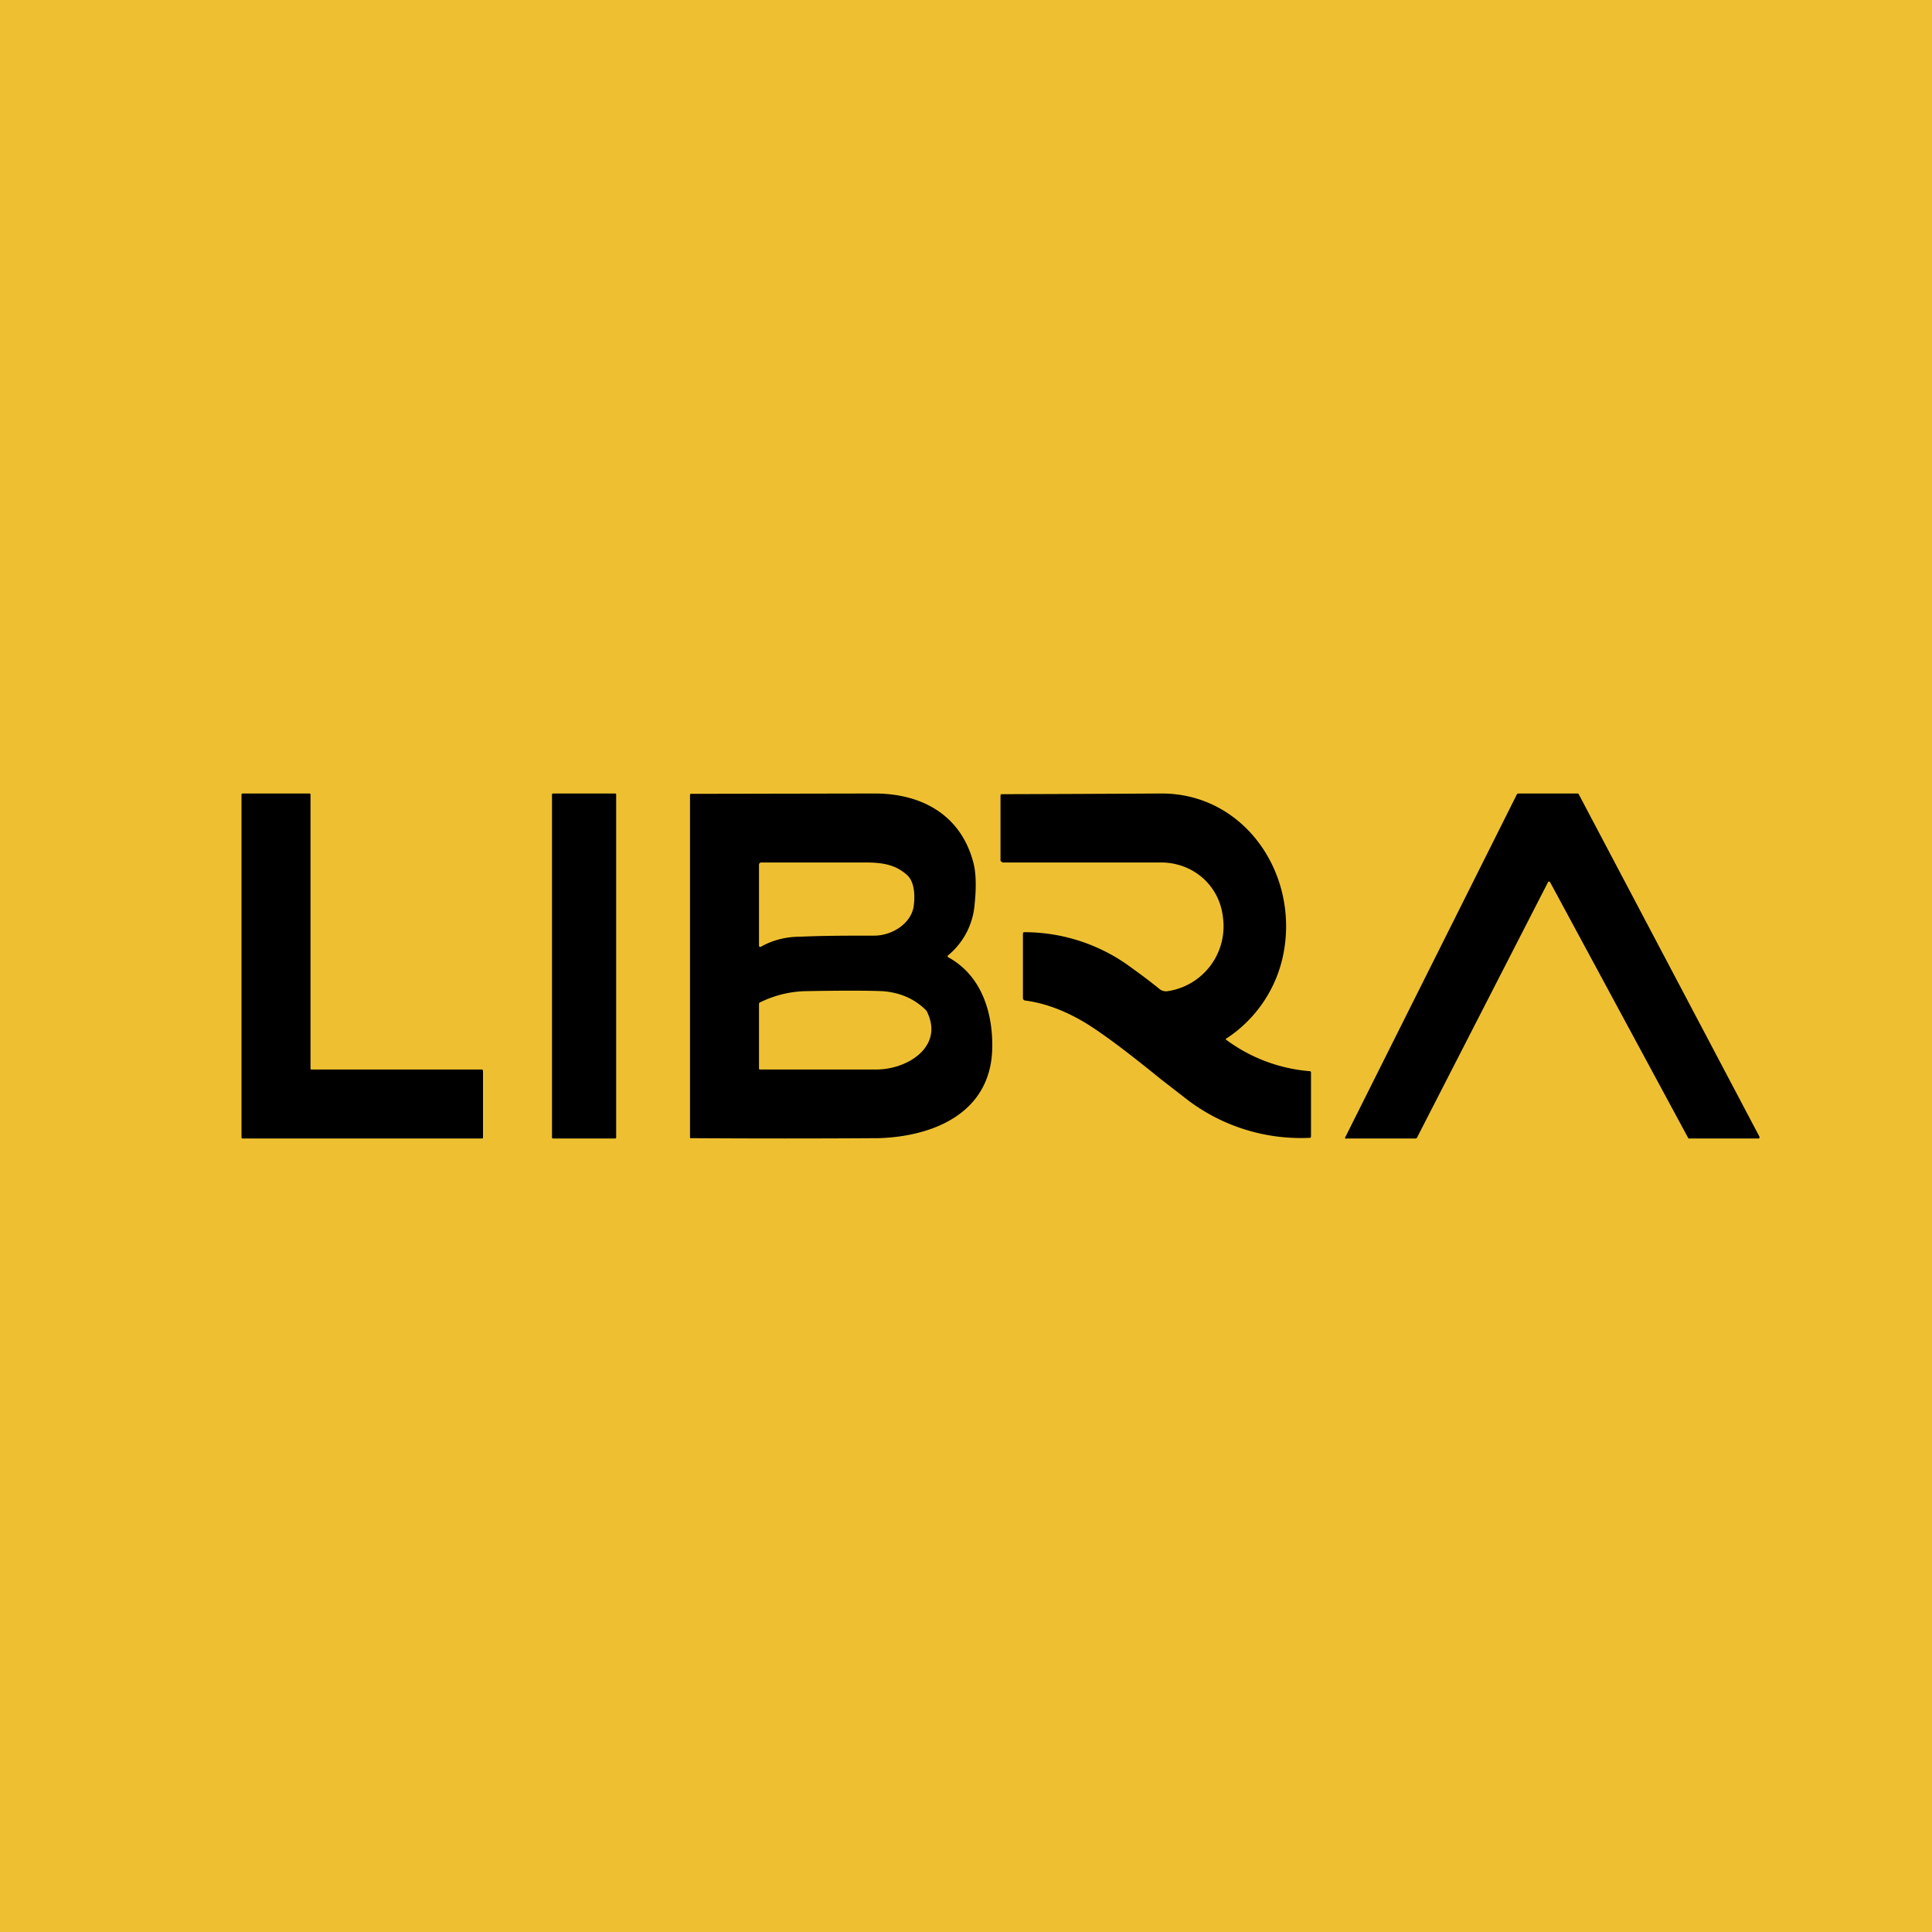
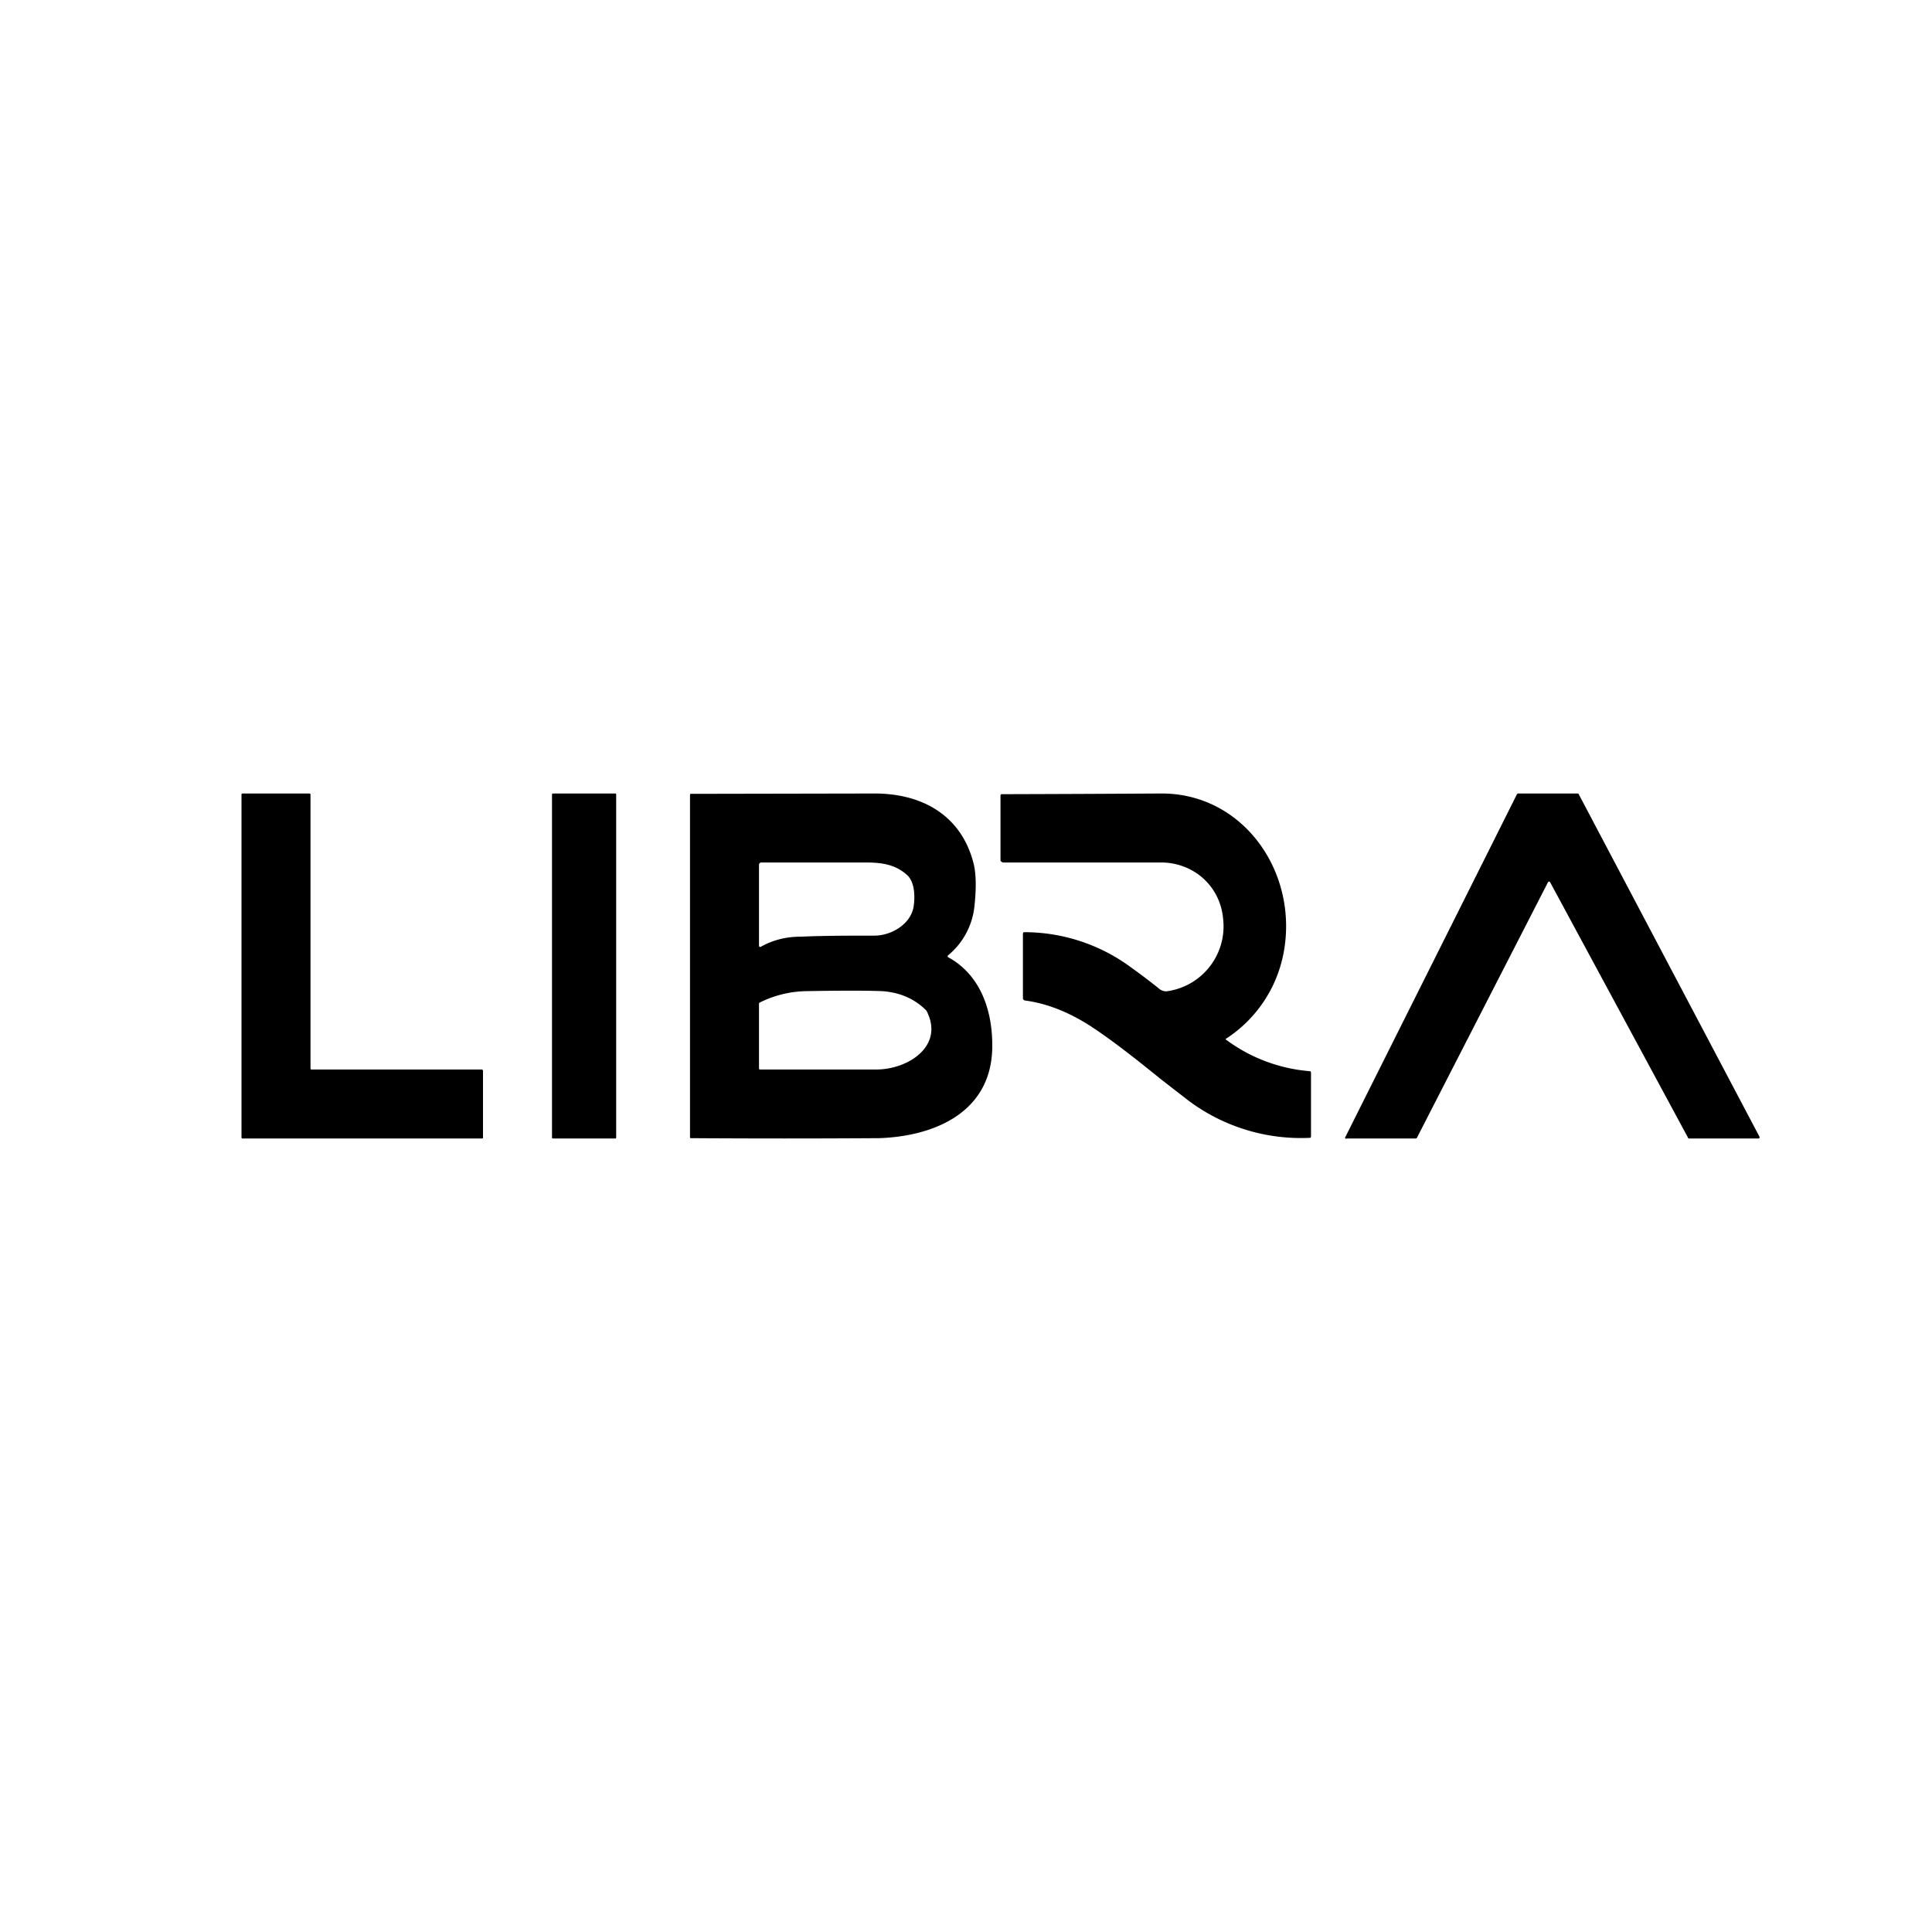
<svg xmlns="http://www.w3.org/2000/svg" width="56" height="56" viewBox="0 0 56 56">
-   <path fill="#EEC031" d="M0 0h56v56H0z" />
  <path d="M27.49 27.75c.95.52 1.3 1.59 1.27 2.67-.06 1.86-1.73 2.52-3.28 2.57a414.24 414.24 0 0 1-5.47 0l-.01-.02v-9.93l.01-.03h.03l5.31-.01c1.4 0 2.54.65 2.88 2.07.06.28.07.66.02 1.14a2.13 2.13 0 0 1-.78 1.49v.04l.02.01Zm-5.46-.3h.01c.35-.2.74-.3 1.17-.3.7-.03 1.41-.03 2.13-.03.5 0 1.05-.33 1.14-.83.04-.26.05-.7-.18-.92-.33-.3-.7-.37-1.2-.37h-3.04a.06.06 0 0 0-.04.02.05.05 0 0 0-.02.03v2.38l.02.01ZM22.02 31h3.4c.9-.01 1.91-.66 1.47-1.63a.3.3 0 0 0-.06-.1c-.34-.33-.75-.5-1.24-.54-.48-.02-1.24-.02-2.27 0a3.14 3.14 0 0 0-1.3.33c-.02.01-.02.03-.02.04V30.98a.03.03 0 0 0 .02.02Zm22.85-5.43-3.8 7.41-.01.01-.02.01h-2a.03.03 0 0 1-.04-.05l4.97-9.93.01-.01L44 23h1.73a.03.03 0 0 1 .03.02L51 32.95v.02a.03.03 0 0 1-.02.03H48.94l-.01-.02-4-7.41-.01-.01a.03.03 0 0 0-.04 0l-.01.01ZM38 32.94V31.1c0-.02 0-.03-.02-.05a4.7 4.7 0 0 1-2.45-.92v-.02l.02-.01a3.81 3.81 0 0 0 1.65-2.45c.46-2.34-1.15-4.67-3.56-4.65a1344.22 1344.22 0 0 1-4.62.02.06.06 0 0 0-.02.04v1.87c0 .01 0 .03.02.04l.04.03h4.65c.92.03 1.65.7 1.74 1.61a1.9 1.9 0 0 1-1.61 2.12.3.3 0 0 1-.24-.07c-.37-.3-.68-.52-.9-.68a5.2 5.2 0 0 0-3.03-.96.07.07 0 0 0-.02.05v1.86a.07.07 0 0 0 .06.07c.61.08 1.23.32 1.85.71.7.45 1.48 1.08 2.1 1.58l.8.62a5.44 5.44 0 0 0 3.52 1.07.06.06 0 0 0 .02-.04ZM17.84 23h-1.81a.03.03 0 0 0-.03.03v9.94c0 .02.01.03.03.03h1.8c.02 0 .03-.01.03-.03v-9.94a.03.03 0 0 0-.02-.03Zm-8.8 8h4.93l.02.01.01.03v1.95l-.03.01H7.03a.03.03 0 0 1-.03-.03v-9.94a.03.03 0 0 1 .03-.03h1.94a.03.03 0 0 1 .03.03v7.94l.01.03h.02Z" />
</svg>